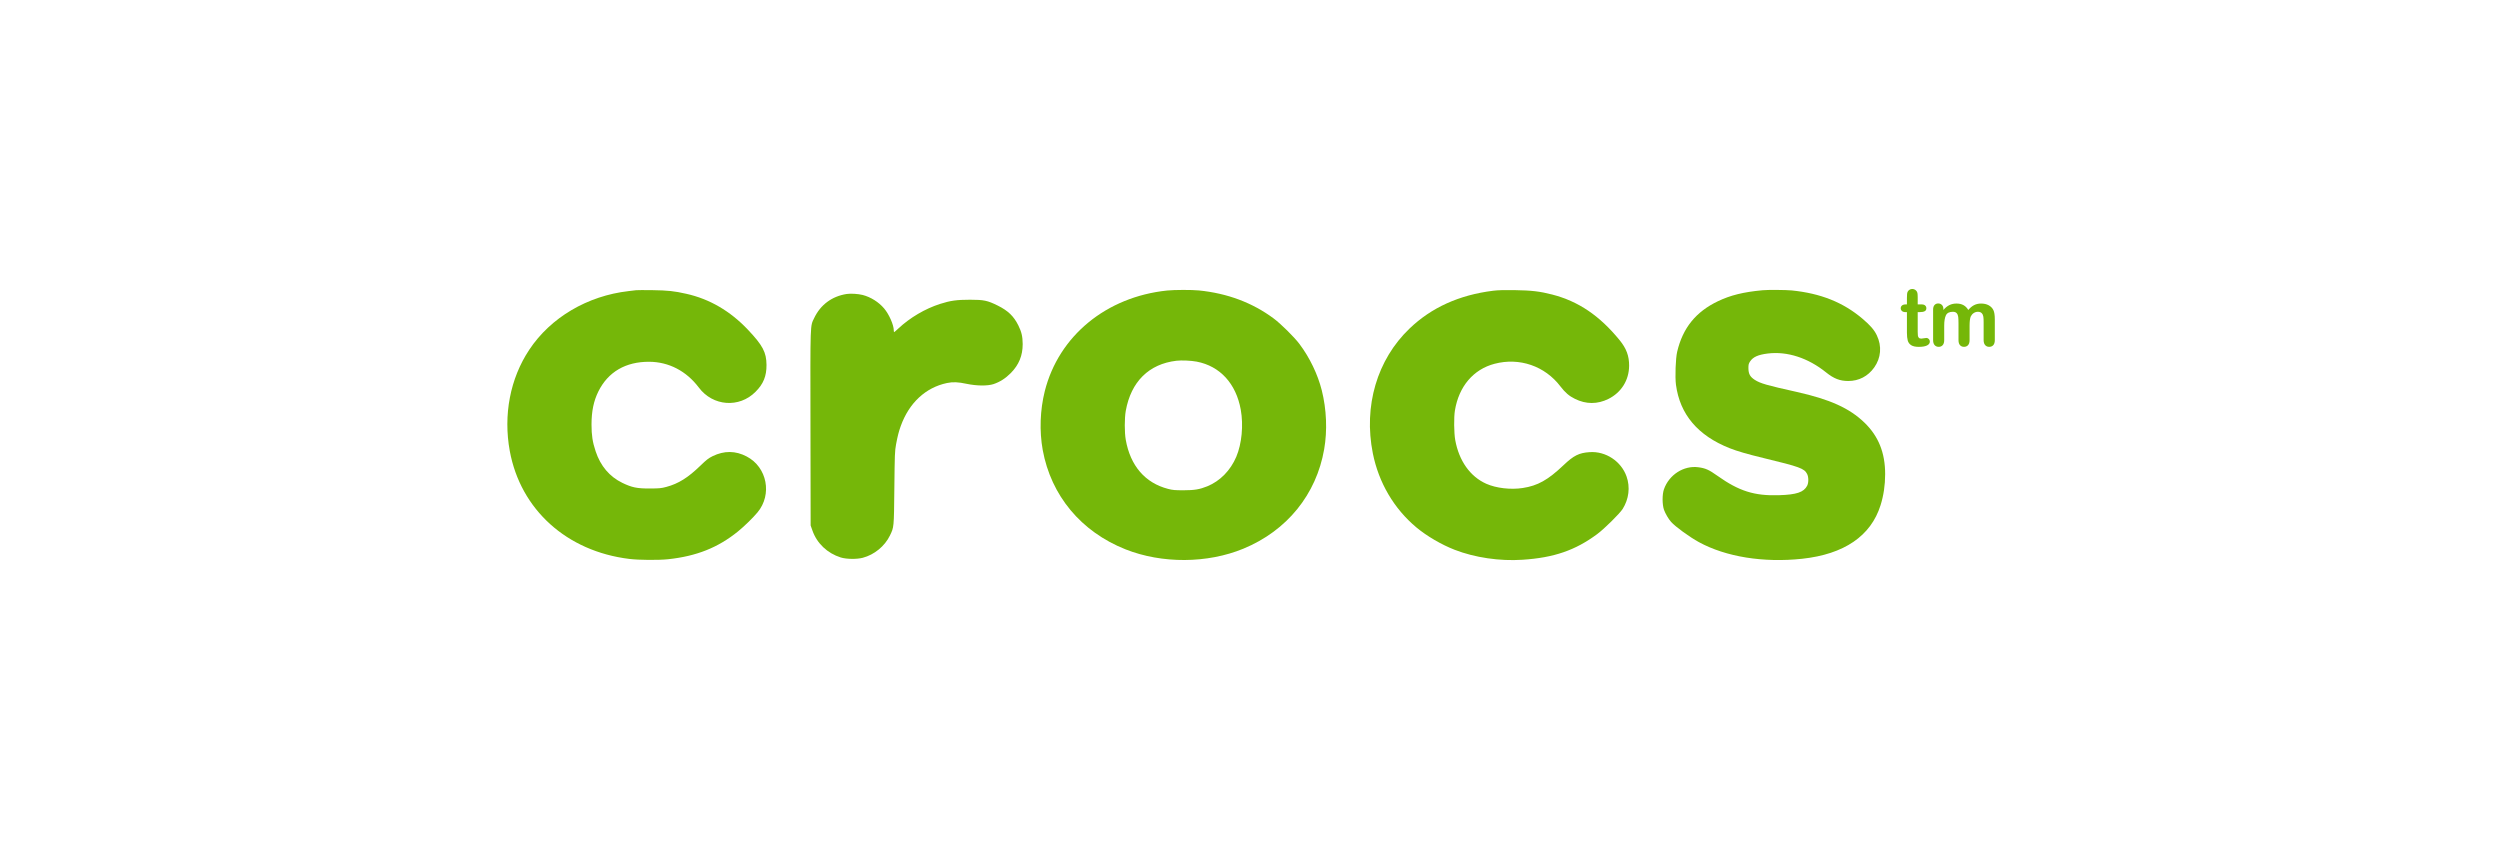
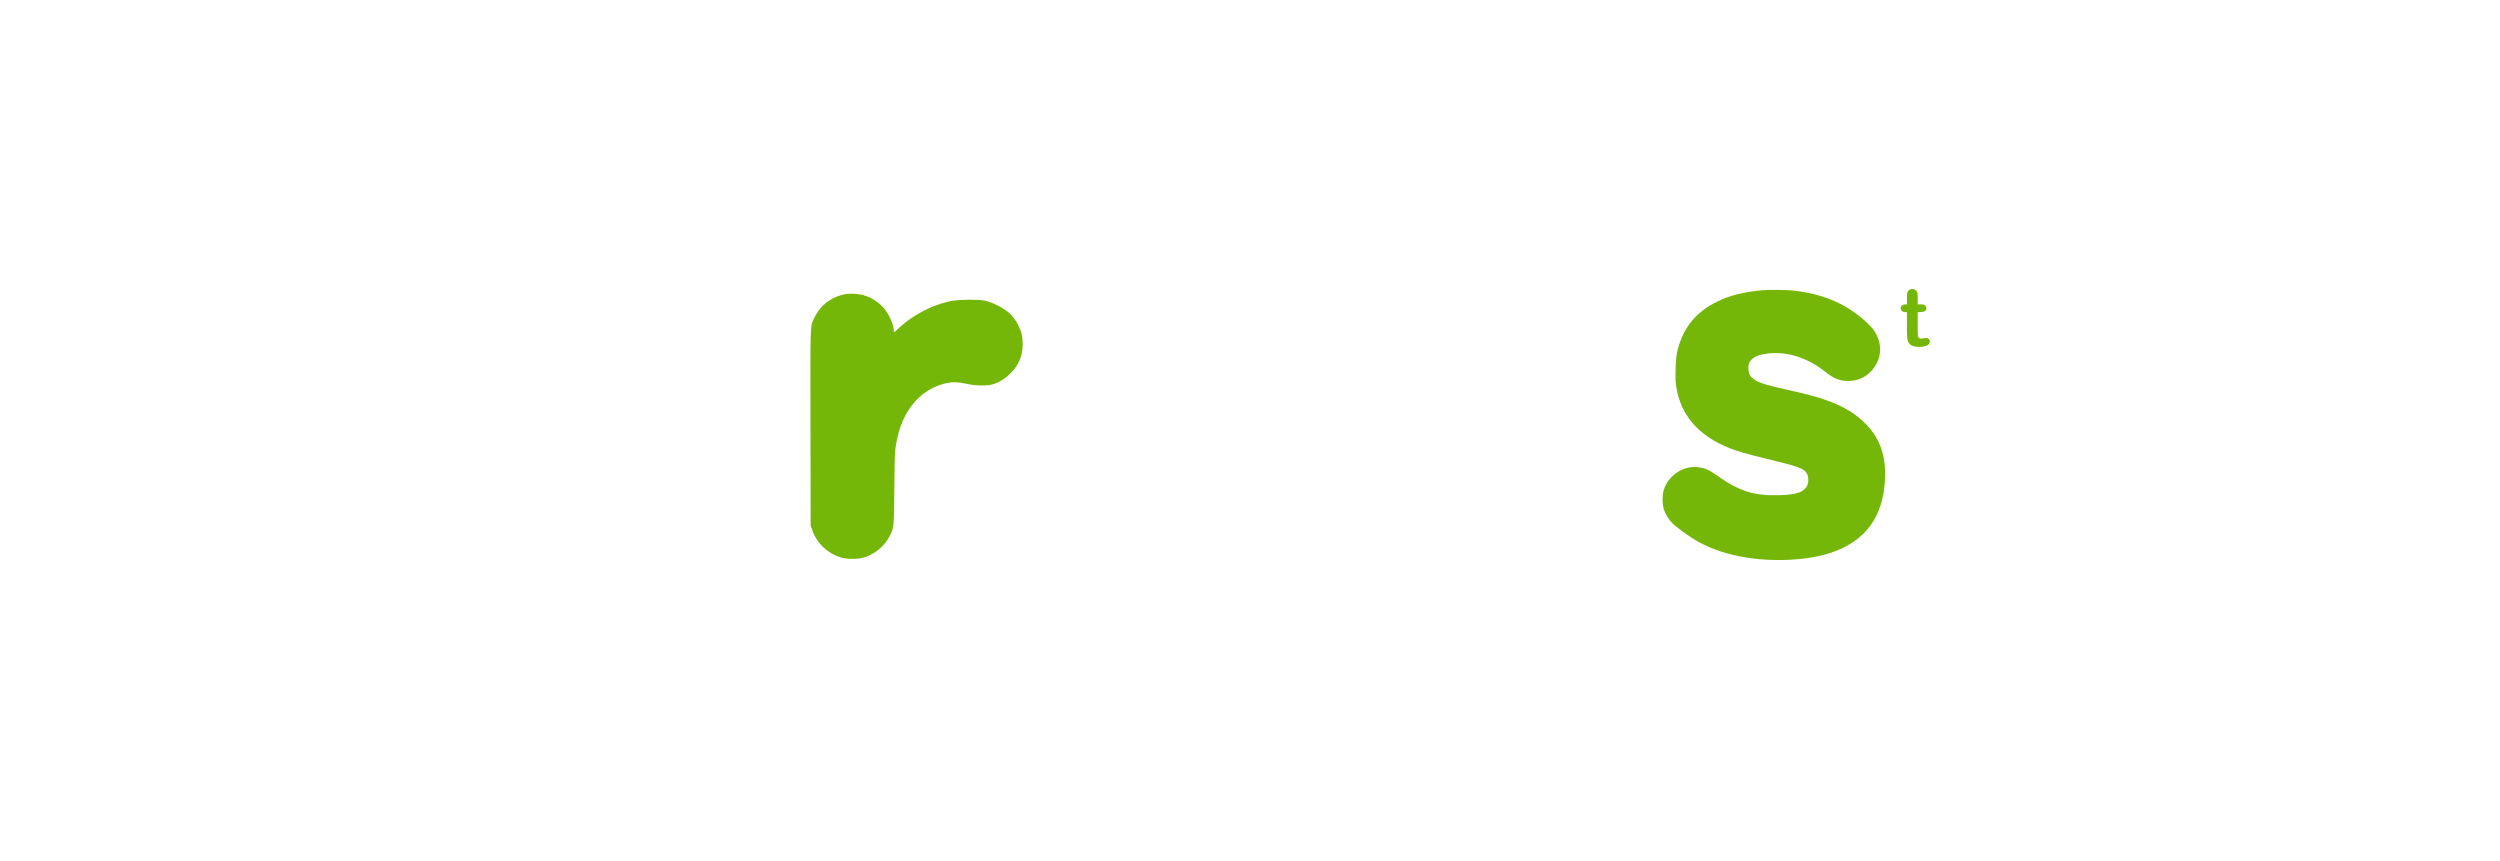
<svg xmlns="http://www.w3.org/2000/svg" width="148" height="51" viewBox="0 0 148 51" fill="none">
-   <path d="M37.657 17.18C37.6 17.188 37.399 17.212 37.216 17.233C34.775 17.512 32.599 18.796 31.333 20.704C30.201 22.408 29.788 24.563 30.179 26.7C30.818 30.168 33.551 32.637 37.255 33.088C37.815 33.159 38.99 33.166 39.558 33.106C41.233 32.926 42.51 32.418 43.691 31.459C44.051 31.166 44.58 30.654 44.845 30.333C45.727 29.275 45.416 27.66 44.206 27.025C43.547 26.676 42.87 26.672 42.189 27.004C41.942 27.127 41.822 27.219 41.466 27.565C40.732 28.277 40.164 28.633 39.452 28.824C39.138 28.908 39.039 28.916 38.468 28.919C37.709 28.922 37.41 28.859 36.845 28.587C36.084 28.217 35.551 27.589 35.262 26.718C35.078 26.171 35.018 25.769 35.018 25.131C35.018 24.344 35.145 23.738 35.424 23.173C35.999 22.016 37.039 21.41 38.433 21.417C39.596 21.424 40.633 21.963 41.374 22.947C42.203 24.052 43.765 24.168 44.728 23.194C45.194 22.729 45.381 22.267 45.377 21.604C45.37 20.856 45.159 20.45 44.266 19.508C43.226 18.412 42.005 17.699 40.626 17.392C39.91 17.23 39.54 17.191 38.627 17.177C38.15 17.17 37.717 17.173 37.657 17.18Z" fill="#75B709" />
-   <path d="M69.1 17.198C65.492 17.572 62.678 19.886 61.852 23.152C61.57 24.273 61.528 25.522 61.729 26.64C62.223 29.342 64 31.476 66.628 32.52C68.79 33.377 71.474 33.363 73.611 32.481C76.19 31.416 77.928 29.271 78.391 26.594C78.585 25.483 78.531 24.231 78.249 23.106C78.01 22.157 77.533 21.169 76.927 20.362C76.623 19.956 75.819 19.162 75.396 18.849C74.14 17.917 72.659 17.363 70.973 17.194C70.546 17.152 69.531 17.155 69.1 17.198ZM70.846 21.409C72.225 21.674 73.174 22.707 73.453 24.252C73.618 25.176 73.516 26.266 73.188 27.042C72.843 27.853 72.229 28.478 71.474 28.788C71.022 28.972 70.709 29.024 70.07 29.024C69.555 29.024 69.425 29.014 69.153 28.943C67.792 28.591 66.917 27.578 66.645 26.037C66.568 25.603 66.568 24.764 66.645 24.323C66.956 22.594 68.014 21.547 69.647 21.356C69.95 21.321 70.515 21.346 70.846 21.409Z" fill="#75B709" />
-   <path d="M88.392 17.212C86.385 17.462 84.742 18.206 83.444 19.451C81.521 21.293 80.714 24.037 81.271 26.834C81.617 28.569 82.523 30.114 83.849 31.222C84.466 31.737 85.338 32.245 86.117 32.548C87.309 33.01 88.784 33.229 90.138 33.137C91.986 33.017 93.256 32.58 94.547 31.624C94.977 31.306 95.883 30.41 96.063 30.128C96.43 29.543 96.515 28.844 96.293 28.209C95.975 27.306 95.058 26.7 94.106 26.767C93.478 26.809 93.164 26.964 92.557 27.543C91.64 28.414 91.03 28.756 90.145 28.89C89.433 29 88.579 28.901 87.99 28.64C87.034 28.216 86.371 27.282 86.149 26.047C86.075 25.634 86.064 24.703 86.131 24.301C86.364 22.876 87.225 21.864 88.477 21.536C89.951 21.148 91.457 21.666 92.378 22.876C92.656 23.239 92.896 23.448 93.238 23.613C93.891 23.938 94.568 23.938 95.217 23.617C95.982 23.236 96.437 22.509 96.444 21.656C96.448 21.07 96.282 20.629 95.88 20.136C94.695 18.686 93.446 17.839 91.891 17.437C91.171 17.25 90.66 17.19 89.679 17.176C89.052 17.166 88.681 17.176 88.392 17.212Z" fill="#75B709" />
  <path d="M104.335 17.183C103.206 17.288 102.441 17.479 101.704 17.832C100.395 18.456 99.619 19.415 99.288 20.826C99.196 21.211 99.157 22.318 99.217 22.777C99.45 24.533 100.515 25.789 102.395 26.533C102.843 26.71 103.432 26.882 104.423 27.122C106.543 27.634 106.814 27.733 106.98 28.057C107.075 28.24 107.075 28.576 106.984 28.755C106.786 29.14 106.359 29.285 105.315 29.316C103.859 29.362 102.949 29.076 101.661 28.159C101.178 27.814 100.96 27.715 100.543 27.662C99.679 27.546 98.808 28.103 98.505 28.967C98.399 29.27 98.399 29.863 98.508 30.18C98.586 30.399 98.776 30.727 98.928 30.896C99.182 31.182 100.021 31.792 100.579 32.096C102.176 32.967 104.395 33.323 106.68 33.08C109.174 32.812 110.758 31.729 111.329 29.909C111.509 29.334 111.601 28.72 111.601 28.068C111.601 26.801 111.206 25.821 110.373 25.017C109.488 24.163 108.338 23.644 106.37 23.203C104.592 22.808 104.215 22.699 103.883 22.488C103.598 22.301 103.51 22.135 103.506 21.793C103.506 21.581 103.52 21.525 103.605 21.398C103.778 21.133 104.081 20.999 104.652 20.928C105.809 20.787 107.037 21.186 108.109 22.05C108.56 22.413 108.924 22.555 109.414 22.555C110.045 22.555 110.581 22.276 110.952 21.757C111.357 21.189 111.414 20.495 111.11 19.856C110.959 19.535 110.722 19.26 110.26 18.869C109.118 17.899 107.781 17.366 106.067 17.193C105.735 17.161 104.631 17.151 104.335 17.183Z" fill="#75B709" />
  <path d="M50.114 17.405C49.246 17.543 48.572 18.044 48.199 18.83C47.959 19.334 47.969 18.978 47.98 25.352L47.99 31.108L48.096 31.408C48.361 32.166 48.978 32.752 49.772 33.002C50.107 33.105 50.72 33.115 51.077 33.02C51.761 32.84 52.378 32.332 52.681 31.708C52.925 31.204 52.921 31.264 52.946 28.886C52.967 26.89 52.974 26.706 53.045 26.315C53.14 25.81 53.203 25.56 53.323 25.225C53.817 23.853 54.791 22.943 56.06 22.675C56.413 22.601 56.723 22.615 57.217 22.721C57.824 22.848 58.462 22.855 58.819 22.738C59.196 22.611 59.527 22.4 59.841 22.082C60.321 21.595 60.543 21.052 60.543 20.368C60.54 19.92 60.476 19.645 60.282 19.257C60.011 18.714 59.675 18.393 59.065 18.089C58.459 17.79 58.247 17.744 57.425 17.744C56.639 17.744 56.261 17.797 55.655 17.991C54.766 18.276 53.874 18.802 53.186 19.444C53.059 19.564 52.946 19.663 52.932 19.663C52.921 19.663 52.911 19.613 52.911 19.553C52.911 19.236 52.632 18.604 52.339 18.259C52.018 17.881 51.546 17.585 51.07 17.462C50.802 17.395 50.364 17.366 50.114 17.405Z" fill="#75B709" />
  <path d="M112.82 18.021H112.89V17.642C112.89 17.54 112.893 17.46 112.899 17.402C112.904 17.344 112.919 17.295 112.944 17.253C112.969 17.21 113.005 17.175 113.052 17.148C113.098 17.121 113.15 17.107 113.208 17.107C113.289 17.107 113.362 17.137 113.428 17.197C113.471 17.238 113.499 17.287 113.511 17.344C113.522 17.402 113.528 17.484 113.528 17.591V18.021H113.762C113.852 18.021 113.921 18.042 113.969 18.085C114.016 18.127 114.04 18.182 114.04 18.248C114.04 18.333 114.006 18.392 113.938 18.426C113.871 18.46 113.774 18.477 113.647 18.477H113.528V19.639C113.528 19.737 113.532 19.813 113.539 19.866C113.546 19.92 113.565 19.963 113.595 19.996C113.625 20.029 113.675 20.046 113.743 20.046C113.781 20.046 113.831 20.039 113.895 20.026C113.959 20.013 114.009 20.006 114.045 20.006C114.096 20.006 114.142 20.027 114.184 20.068C114.225 20.109 114.246 20.159 114.246 20.219C114.246 20.321 114.19 20.399 114.077 20.453C113.965 20.507 113.804 20.534 113.594 20.534C113.394 20.534 113.243 20.501 113.14 20.434C113.038 20.368 112.97 20.276 112.938 20.159C112.906 20.042 112.89 19.885 112.89 19.689V18.477H112.806C112.714 18.477 112.644 18.455 112.596 18.412C112.548 18.369 112.523 18.314 112.523 18.248C112.523 18.182 112.549 18.127 112.599 18.085C112.65 18.042 112.724 18.021 112.82 18.021Z" fill="#75B709" />
-   <path d="M116.599 19.295V20.135C116.599 20.268 116.569 20.367 116.508 20.434C116.448 20.5 116.367 20.533 116.268 20.533C116.171 20.533 116.093 20.5 116.033 20.434C115.973 20.367 115.943 20.268 115.943 20.135V19.129C115.943 18.97 115.937 18.846 115.926 18.759C115.916 18.671 115.886 18.599 115.838 18.542C115.789 18.486 115.713 18.458 115.609 18.458C115.4 18.458 115.262 18.529 115.196 18.671C115.13 18.813 115.097 19.016 115.097 19.282V20.135C115.097 20.266 115.067 20.366 115.007 20.433C114.947 20.5 114.868 20.533 114.77 20.533C114.673 20.533 114.594 20.5 114.532 20.433C114.471 20.366 114.44 20.266 114.44 20.135V18.328C114.44 18.209 114.468 18.119 114.523 18.058C114.578 17.996 114.651 17.965 114.742 17.965C114.829 17.965 114.902 17.994 114.96 18.052C115.019 18.11 115.048 18.189 115.048 18.291V18.351C115.158 18.22 115.277 18.124 115.403 18.062C115.529 18 115.669 17.97 115.824 17.97C115.984 17.97 116.122 18.001 116.237 18.064C116.353 18.128 116.448 18.223 116.522 18.351C116.63 18.222 116.745 18.126 116.868 18.063C116.991 18.001 117.128 17.97 117.277 17.97C117.452 17.97 117.602 18.003 117.728 18.071C117.854 18.139 117.949 18.236 118.011 18.363C118.065 18.477 118.093 18.657 118.093 18.902V20.135C118.093 20.268 118.062 20.367 118.002 20.434C117.941 20.5 117.861 20.533 117.761 20.533C117.664 20.533 117.585 20.5 117.524 20.433C117.462 20.366 117.431 20.266 117.431 20.135V19.073C117.431 18.938 117.426 18.829 117.414 18.747C117.402 18.665 117.371 18.597 117.319 18.541C117.268 18.485 117.19 18.458 117.086 18.458C117.001 18.458 116.922 18.482 116.846 18.532C116.77 18.581 116.712 18.648 116.67 18.731C116.623 18.837 116.599 19.025 116.599 19.295Z" fill="#75B709" />
</svg>